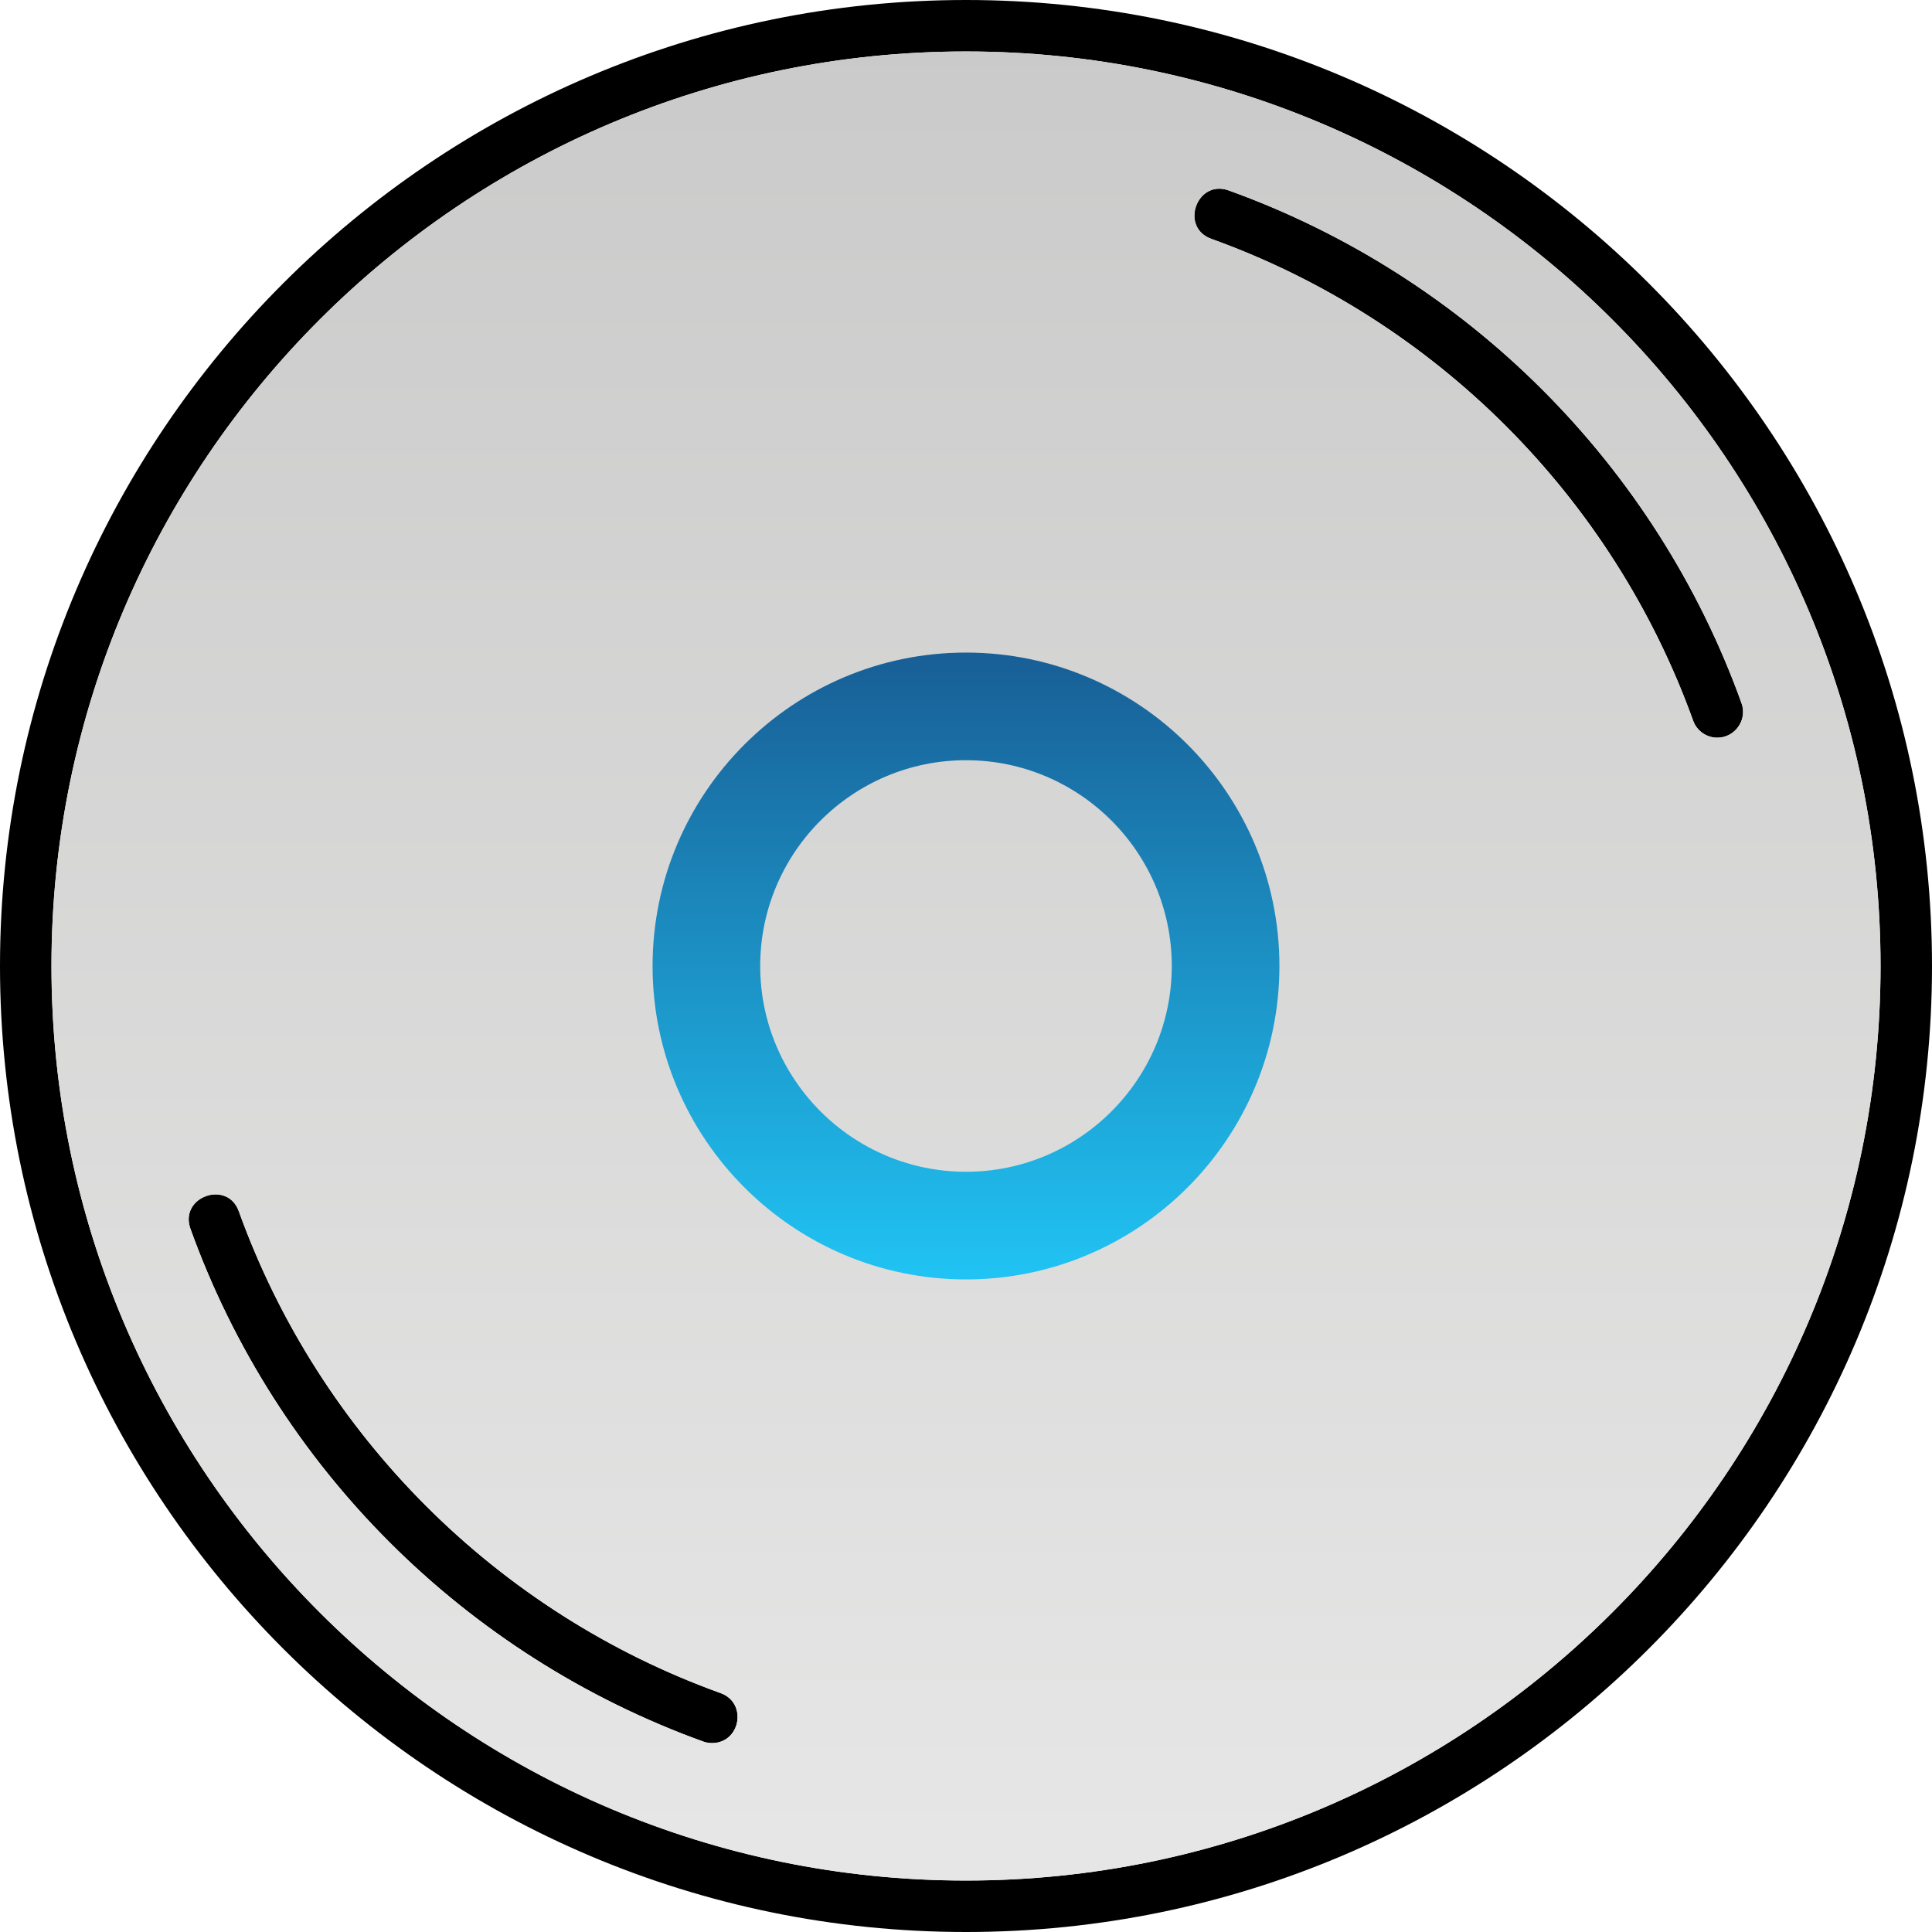
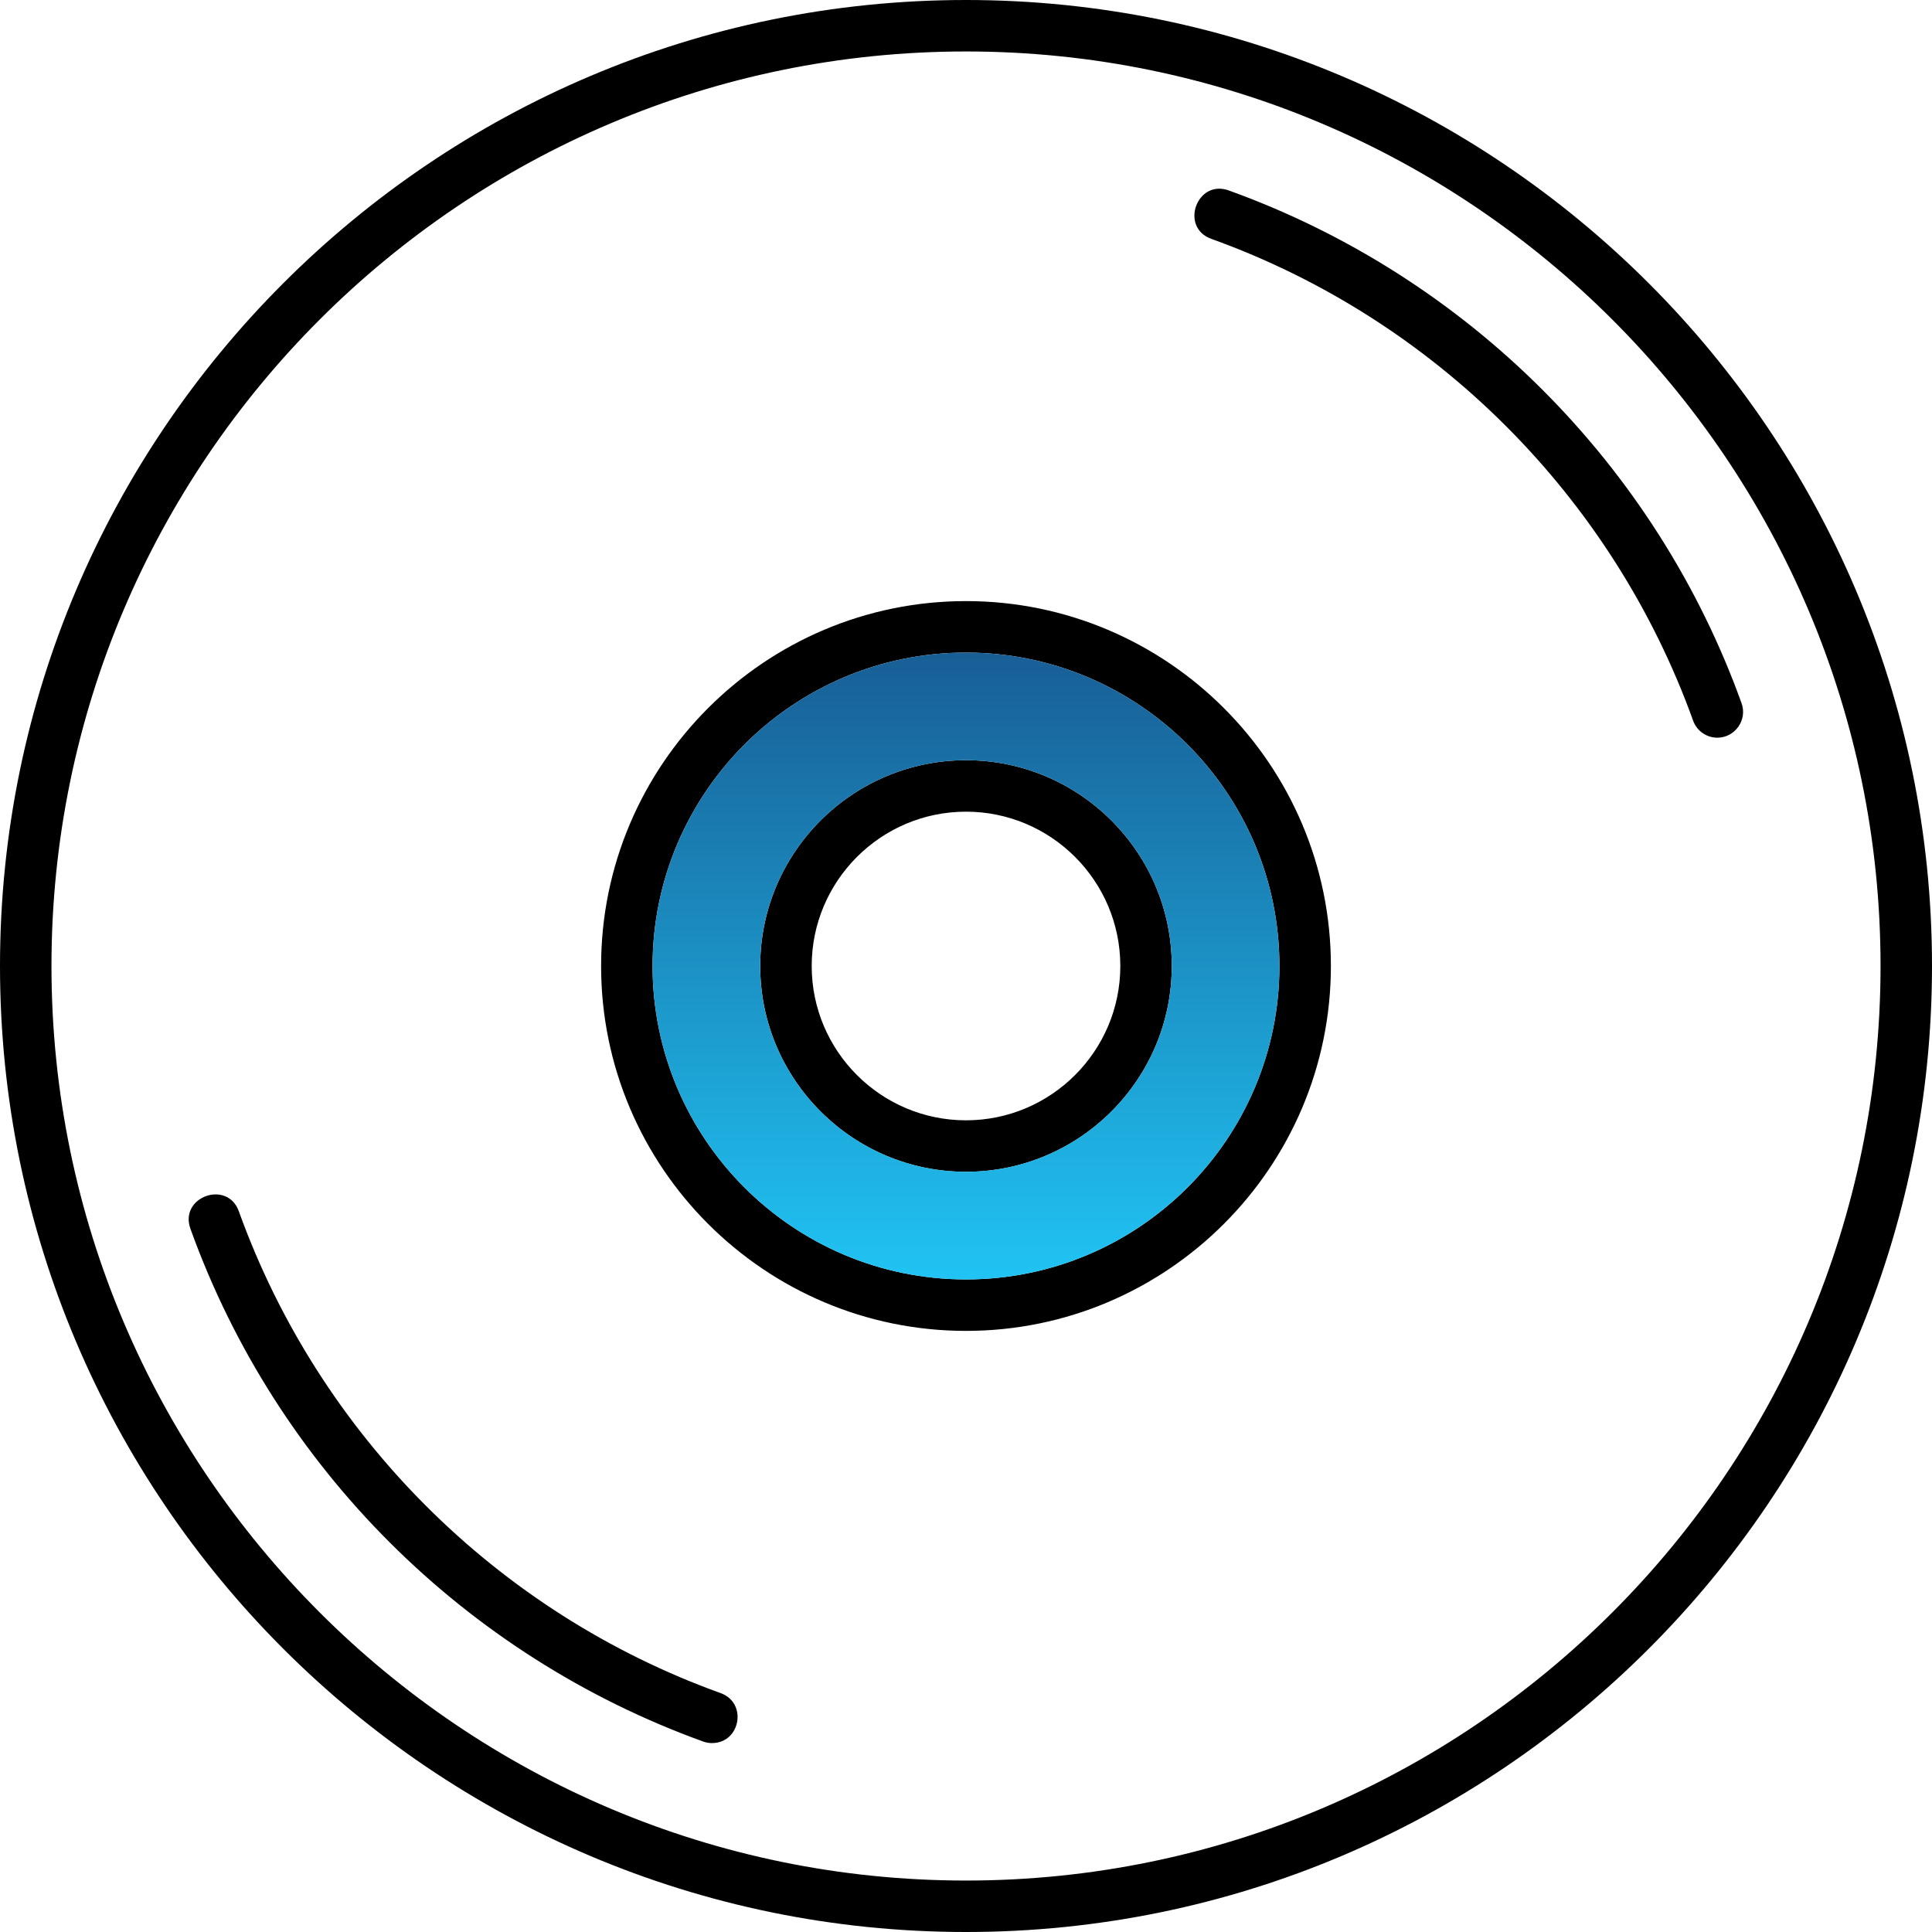
<svg xmlns="http://www.w3.org/2000/svg" width="3304.96" height="3304.96" viewBox="0 0 3304.96 3304.96">
  <defs>
    <clipPath id="clip-0">
-       <path clip-rule="nonzero" d="M 88 88 L 3217 88 L 3217 3217 L 88 3217 Z M 88 88 " />
-     </clipPath>
+       </clipPath>
    <clipPath id="clip-1">
      <path clip-rule="evenodd" d="M 88.043 1652.48 C 88.043 2515.102 789.84 3216.941 1652.469 3216.941 C 2515.102 3216.941 3216.941 2515.129 3216.941 1652.48 C 3216.941 789.809 2515.102 88.039 1652.469 88.039 C 789.84 88.039 88.043 789.852 88.043 1652.48 Z M 2937.77 1261.93 C 2919.75 1261.93 2902.809 1250.77 2896.352 1232.82 C 2758.512 849.949 2454.961 546.41 2072.109 408.609 C 2017.559 388.98 2047.398 306.121 2101.922 325.77 C 2509.379 472.629 2832.699 795.379 2979.191 1202.988 C 2989.559 1231.809 2967.711 1261.93 2937.77 1261.93 Z M 2276.672 1652.48 C 2276.672 1308.281 1996.648 1028.262 1652.469 1028.262 C 1308.301 1028.262 1028.27 1308.281 1028.27 1652.48 C 1028.27 1996.648 1308.281 2276.672 1652.469 2276.672 C 1996.648 2276.672 2276.672 1996.648 2276.672 1652.48 Z M 1232.789 2896.32 C 1279.031 2912.969 1266.75 2981.789 1217.898 2981.789 C 1212.961 2981.789 1207.93 2980.949 1203.012 2979.191 C 795.105 2831.762 472.566 2510.09 325.742 2101.922 C 306.121 2047.371 388.949 2017.59 408.57 2072.109 C 546.344 2454.879 850.051 2758.578 1232.789 2896.32 " />
    </clipPath>
    <linearGradient id="linear-pattern-0" gradientUnits="userSpaceOnUse" x1="0" y1="0" x2="1" y2="0" gradientTransform="matrix(-0, -3128.9, 3128.9, -0, 1652.49, 3216.94)">
      <stop offset="0" stop-color="rgb(89.803%, 90.195%, 89.803%)" stop-opacity="1" />
      <stop offset="0.031" stop-color="rgb(89.644%, 90.024%, 89.638%)" stop-opacity="1" />
      <stop offset="0.062" stop-color="rgb(89.325%, 89.68%, 89.307%)" stop-opacity="1" />
      <stop offset="0.094" stop-color="rgb(89.006%, 89.337%, 88.976%)" stop-opacity="1" />
      <stop offset="0.125" stop-color="rgb(88.687%, 88.994%, 88.644%)" stop-opacity="1" />
      <stop offset="0.156" stop-color="rgb(88.368%, 88.651%, 88.313%)" stop-opacity="1" />
      <stop offset="0.188" stop-color="rgb(88.049%, 88.307%, 87.982%)" stop-opacity="1" />
      <stop offset="0.219" stop-color="rgb(87.732%, 87.964%, 87.651%)" stop-opacity="1" />
      <stop offset="0.25" stop-color="rgb(87.413%, 87.621%, 87.321%)" stop-opacity="1" />
      <stop offset="0.281" stop-color="rgb(87.094%, 87.279%, 86.99%)" stop-opacity="1" />
      <stop offset="0.312" stop-color="rgb(86.775%, 86.935%, 86.659%)" stop-opacity="1" />
      <stop offset="0.344" stop-color="rgb(86.456%, 86.592%, 86.328%)" stop-opacity="1" />
      <stop offset="0.375" stop-color="rgb(86.139%, 86.249%, 85.997%)" stop-opacity="1" />
      <stop offset="0.406" stop-color="rgb(85.82%, 85.905%, 85.666%)" stop-opacity="1" />
      <stop offset="0.438" stop-color="rgb(85.501%, 85.562%, 85.336%)" stop-opacity="1" />
      <stop offset="0.469" stop-color="rgb(85.182%, 85.219%, 85.005%)" stop-opacity="1" />
      <stop offset="0.5" stop-color="rgb(84.863%, 84.875%, 84.674%)" stop-opacity="1" />
      <stop offset="0.531" stop-color="rgb(84.546%, 84.532%, 84.343%)" stop-opacity="1" />
      <stop offset="0.562" stop-color="rgb(84.227%, 84.19%, 84.012%)" stop-opacity="1" />
      <stop offset="0.594" stop-color="rgb(83.908%, 83.847%, 83.681%)" stop-opacity="1" />
      <stop offset="0.625" stop-color="rgb(83.589%, 83.504%, 83.35%)" stop-opacity="1" />
      <stop offset="0.656" stop-color="rgb(83.27%, 83.16%, 83.02%)" stop-opacity="1" />
      <stop offset="0.688" stop-color="rgb(82.951%, 82.817%, 82.689%)" stop-opacity="1" />
      <stop offset="0.719" stop-color="rgb(82.634%, 82.474%, 82.358%)" stop-opacity="1" />
      <stop offset="0.75" stop-color="rgb(82.315%, 82.13%, 82.027%)" stop-opacity="1" />
      <stop offset="0.781" stop-color="rgb(81.996%, 81.787%, 81.696%)" stop-opacity="1" />
      <stop offset="0.812" stop-color="rgb(81.677%, 81.445%, 81.364%)" stop-opacity="1" />
      <stop offset="0.844" stop-color="rgb(81.358%, 81.102%, 81.035%)" stop-opacity="1" />
      <stop offset="0.875" stop-color="rgb(81.041%, 80.759%, 80.704%)" stop-opacity="1" />
      <stop offset="0.906" stop-color="rgb(80.722%, 80.415%, 80.373%)" stop-opacity="1" />
      <stop offset="0.938" stop-color="rgb(80.403%, 80.072%, 80.042%)" stop-opacity="1" />
      <stop offset="0.969" stop-color="rgb(80.084%, 79.729%, 79.71%)" stop-opacity="1" />
      <stop offset="1" stop-color="rgb(79.765%, 79.385%, 79.379%)" stop-opacity="1" />
    </linearGradient>
    <clipPath id="clip-2">
      <path clip-rule="nonzero" d="M 1116 1116 L 2189 1116 L 2189 2189 L 1116 2189 Z M 1116 1116 " />
    </clipPath>
    <clipPath id="clip-3">
      <path clip-rule="evenodd" d="M 1652.469 2004.48 C 1458.371 2004.48 1300.441 1846.57 1300.441 1652.48 C 1300.441 1458.371 1458.359 1300.449 1652.469 1300.449 C 1846.602 1300.449 2004.48 1458.371 2004.48 1652.48 C 2004.48 1846.57 1846.602 2004.48 1652.469 2004.48 Z M 1652.469 2188.629 C 1948.109 2188.629 2188.629 1948.09 2188.629 1652.48 C 2188.629 1356.84 1948.109 1116.32 1652.469 1116.32 C 1356.828 1116.32 1116.32 1356.84 1116.32 1652.48 C 1116.32 1948.109 1356.828 2188.629 1652.469 2188.629 " />
    </clipPath>
    <linearGradient id="linear-pattern-1" gradientUnits="userSpaceOnUse" x1="-0" y1="0" x2="1" y2="0" gradientTransform="matrix(0, 1072.31, -1072.31, 0, 1652.47, 1116.32)">
      <stop offset="0" stop-color="rgb(9.412%, 37.254%, 58.823%)" stop-opacity="1" />
      <stop offset="0.008" stop-color="rgb(9.424%, 37.408%, 58.966%)" stop-opacity="1" />
      <stop offset="0.016" stop-color="rgb(9.448%, 37.718%, 59.254%)" stop-opacity="1" />
      <stop offset="0.023" stop-color="rgb(9.473%, 38.026%, 59.543%)" stop-opacity="1" />
      <stop offset="0.031" stop-color="rgb(9.497%, 38.336%, 59.83%)" stop-opacity="1" />
      <stop offset="0.039" stop-color="rgb(9.521%, 38.646%, 60.118%)" stop-opacity="1" />
      <stop offset="0.047" stop-color="rgb(9.546%, 38.956%, 60.406%)" stop-opacity="1" />
      <stop offset="0.055" stop-color="rgb(9.57%, 39.265%, 60.693%)" stop-opacity="1" />
      <stop offset="0.062" stop-color="rgb(9.595%, 39.574%, 60.982%)" stop-opacity="1" />
      <stop offset="0.07" stop-color="rgb(9.619%, 39.883%, 61.27%)" stop-opacity="1" />
      <stop offset="0.078" stop-color="rgb(9.644%, 40.193%, 61.559%)" stop-opacity="1" />
      <stop offset="0.086" stop-color="rgb(9.668%, 40.503%, 61.845%)" stop-opacity="1" />
      <stop offset="0.094" stop-color="rgb(9.692%, 40.813%, 62.134%)" stop-opacity="1" />
      <stop offset="0.102" stop-color="rgb(9.717%, 41.121%, 62.422%)" stop-opacity="1" />
      <stop offset="0.109" stop-color="rgb(9.741%, 41.431%, 62.711%)" stop-opacity="1" />
      <stop offset="0.117" stop-color="rgb(9.766%, 41.74%, 62.997%)" stop-opacity="1" />
      <stop offset="0.125" stop-color="rgb(9.792%, 42.05%, 63.286%)" stop-opacity="1" />
      <stop offset="0.133" stop-color="rgb(9.816%, 42.36%, 63.574%)" stop-opacity="1" />
      <stop offset="0.141" stop-color="rgb(9.84%, 42.668%, 63.863%)" stop-opacity="1" />
      <stop offset="0.148" stop-color="rgb(9.865%, 42.978%, 64.149%)" stop-opacity="1" />
      <stop offset="0.156" stop-color="rgb(9.889%, 43.288%, 64.438%)" stop-opacity="1" />
      <stop offset="0.164" stop-color="rgb(9.914%, 43.597%, 64.726%)" stop-opacity="1" />
      <stop offset="0.172" stop-color="rgb(9.938%, 43.907%, 65.015%)" stop-opacity="1" />
      <stop offset="0.18" stop-color="rgb(9.962%, 44.215%, 65.302%)" stop-opacity="1" />
      <stop offset="0.188" stop-color="rgb(9.987%, 44.525%, 65.59%)" stop-opacity="1" />
      <stop offset="0.195" stop-color="rgb(10.011%, 44.835%, 65.878%)" stop-opacity="1" />
      <stop offset="0.203" stop-color="rgb(10.036%, 45.145%, 66.167%)" stop-opacity="1" />
      <stop offset="0.211" stop-color="rgb(10.06%, 45.453%, 66.454%)" stop-opacity="1" />
      <stop offset="0.219" stop-color="rgb(10.085%, 45.763%, 66.742%)" stop-opacity="1" />
      <stop offset="0.227" stop-color="rgb(10.109%, 46.072%, 67.03%)" stop-opacity="1" />
      <stop offset="0.234" stop-color="rgb(10.133%, 46.382%, 67.317%)" stop-opacity="1" />
      <stop offset="0.242" stop-color="rgb(10.158%, 46.692%, 67.606%)" stop-opacity="1" />
      <stop offset="0.25" stop-color="rgb(10.184%, 47%, 67.894%)" stop-opacity="1" />
      <stop offset="0.258" stop-color="rgb(10.208%, 47.31%, 68.182%)" stop-opacity="1" />
      <stop offset="0.266" stop-color="rgb(10.233%, 47.62%, 68.469%)" stop-opacity="1" />
      <stop offset="0.273" stop-color="rgb(10.257%, 47.929%, 68.758%)" stop-opacity="1" />
      <stop offset="0.281" stop-color="rgb(10.281%, 48.239%, 69.046%)" stop-opacity="1" />
      <stop offset="0.289" stop-color="rgb(10.306%, 48.547%, 69.334%)" stop-opacity="1" />
      <stop offset="0.297" stop-color="rgb(10.33%, 48.857%, 69.621%)" stop-opacity="1" />
      <stop offset="0.305" stop-color="rgb(10.355%, 49.167%, 69.91%)" stop-opacity="1" />
      <stop offset="0.312" stop-color="rgb(10.379%, 49.477%, 70.198%)" stop-opacity="1" />
      <stop offset="0.32" stop-color="rgb(10.403%, 49.786%, 70.486%)" stop-opacity="1" />
      <stop offset="0.328" stop-color="rgb(10.428%, 50.095%, 70.773%)" stop-opacity="1" />
      <stop offset="0.336" stop-color="rgb(10.452%, 50.404%, 71.062%)" stop-opacity="1" />
      <stop offset="0.344" stop-color="rgb(10.477%, 50.714%, 71.35%)" stop-opacity="1" />
      <stop offset="0.352" stop-color="rgb(10.501%, 51.024%, 71.638%)" stop-opacity="1" />
      <stop offset="0.359" stop-color="rgb(10.526%, 51.334%, 71.925%)" stop-opacity="1" />
      <stop offset="0.367" stop-color="rgb(10.55%, 51.642%, 72.214%)" stop-opacity="1" />
      <stop offset="0.375" stop-color="rgb(10.576%, 51.952%, 72.502%)" stop-opacity="1" />
      <stop offset="0.383" stop-color="rgb(10.6%, 52.261%, 72.789%)" stop-opacity="1" />
      <stop offset="0.391" stop-color="rgb(10.625%, 52.571%, 73.077%)" stop-opacity="1" />
      <stop offset="0.398" stop-color="rgb(10.649%, 52.879%, 73.366%)" stop-opacity="1" />
      <stop offset="0.406" stop-color="rgb(10.674%, 53.189%, 73.654%)" stop-opacity="1" />
      <stop offset="0.414" stop-color="rgb(10.698%, 53.499%, 73.941%)" stop-opacity="1" />
      <stop offset="0.422" stop-color="rgb(10.722%, 53.809%, 74.229%)" stop-opacity="1" />
      <stop offset="0.43" stop-color="rgb(10.747%, 54.118%, 74.518%)" stop-opacity="1" />
      <stop offset="0.438" stop-color="rgb(10.771%, 54.427%, 74.806%)" stop-opacity="1" />
      <stop offset="0.445" stop-color="rgb(10.796%, 54.736%, 75.093%)" stop-opacity="1" />
      <stop offset="0.453" stop-color="rgb(10.82%, 55.046%, 75.381%)" stop-opacity="1" />
      <stop offset="0.461" stop-color="rgb(10.844%, 55.356%, 75.67%)" stop-opacity="1" />
      <stop offset="0.469" stop-color="rgb(10.869%, 55.666%, 75.958%)" stop-opacity="1" />
      <stop offset="0.477" stop-color="rgb(10.893%, 55.974%, 76.245%)" stop-opacity="1" />
      <stop offset="0.484" stop-color="rgb(10.918%, 56.284%, 76.534%)" stop-opacity="1" />
      <stop offset="0.492" stop-color="rgb(10.942%, 56.593%, 76.822%)" stop-opacity="1" />
      <stop offset="0.5" stop-color="rgb(10.968%, 56.903%, 77.11%)" stop-opacity="1" />
      <stop offset="0.508" stop-color="rgb(10.992%, 57.213%, 77.397%)" stop-opacity="1" />
      <stop offset="0.516" stop-color="rgb(11.017%, 57.521%, 77.686%)" stop-opacity="1" />
      <stop offset="0.523" stop-color="rgb(11.041%, 57.831%, 77.974%)" stop-opacity="1" />
      <stop offset="0.531" stop-color="rgb(11.066%, 58.141%, 78.261%)" stop-opacity="1" />
      <stop offset="0.539" stop-color="rgb(11.09%, 58.45%, 78.549%)" stop-opacity="1" />
      <stop offset="0.547" stop-color="rgb(11.115%, 58.76%, 78.838%)" stop-opacity="1" />
      <stop offset="0.555" stop-color="rgb(11.139%, 59.068%, 79.126%)" stop-opacity="1" />
      <stop offset="0.562" stop-color="rgb(11.163%, 59.378%, 79.413%)" stop-opacity="1" />
      <stop offset="0.57" stop-color="rgb(11.188%, 59.688%, 79.701%)" stop-opacity="1" />
      <stop offset="0.578" stop-color="rgb(11.212%, 59.998%, 79.99%)" stop-opacity="1" />
      <stop offset="0.586" stop-color="rgb(11.237%, 60.306%, 80.278%)" stop-opacity="1" />
      <stop offset="0.594" stop-color="rgb(11.261%, 60.616%, 80.565%)" stop-opacity="1" />
      <stop offset="0.602" stop-color="rgb(11.285%, 60.925%, 80.853%)" stop-opacity="1" />
      <stop offset="0.609" stop-color="rgb(11.31%, 61.235%, 81.142%)" stop-opacity="1" />
      <stop offset="0.617" stop-color="rgb(11.334%, 61.545%, 81.43%)" stop-opacity="1" />
      <stop offset="0.625" stop-color="rgb(11.36%, 61.853%, 81.717%)" stop-opacity="1" />
      <stop offset="0.633" stop-color="rgb(11.385%, 62.163%, 82.005%)" stop-opacity="1" />
      <stop offset="0.641" stop-color="rgb(11.409%, 62.473%, 82.294%)" stop-opacity="1" />
      <stop offset="0.648" stop-color="rgb(11.433%, 62.782%, 82.582%)" stop-opacity="1" />
      <stop offset="0.656" stop-color="rgb(11.458%, 63.092%, 82.869%)" stop-opacity="1" />
      <stop offset="0.664" stop-color="rgb(11.482%, 63.4%, 83.157%)" stop-opacity="1" />
      <stop offset="0.672" stop-color="rgb(11.507%, 63.71%, 83.446%)" stop-opacity="1" />
      <stop offset="0.68" stop-color="rgb(11.531%, 64.02%, 83.733%)" stop-opacity="1" />
      <stop offset="0.688" stop-color="rgb(11.555%, 64.33%, 84.021%)" stop-opacity="1" />
      <stop offset="0.695" stop-color="rgb(11.58%, 64.639%, 84.309%)" stop-opacity="1" />
      <stop offset="0.703" stop-color="rgb(11.604%, 64.948%, 84.598%)" stop-opacity="1" />
      <stop offset="0.711" stop-color="rgb(11.629%, 65.257%, 84.885%)" stop-opacity="1" />
      <stop offset="0.719" stop-color="rgb(11.653%, 65.567%, 85.173%)" stop-opacity="1" />
      <stop offset="0.727" stop-color="rgb(11.678%, 65.877%, 85.461%)" stop-opacity="1" />
      <stop offset="0.734" stop-color="rgb(11.702%, 66.187%, 85.75%)" stop-opacity="1" />
      <stop offset="0.742" stop-color="rgb(11.726%, 66.495%, 86.037%)" stop-opacity="1" />
      <stop offset="0.75" stop-color="rgb(11.752%, 66.805%, 86.325%)" stop-opacity="1" />
      <stop offset="0.758" stop-color="rgb(11.777%, 67.114%, 86.613%)" stop-opacity="1" />
      <stop offset="0.766" stop-color="rgb(11.801%, 67.424%, 86.902%)" stop-opacity="1" />
      <stop offset="0.773" stop-color="rgb(11.826%, 67.732%, 87.189%)" stop-opacity="1" />
      <stop offset="0.781" stop-color="rgb(11.85%, 68.042%, 87.477%)" stop-opacity="1" />
      <stop offset="0.789" stop-color="rgb(11.874%, 68.352%, 87.766%)" stop-opacity="1" />
      <stop offset="0.797" stop-color="rgb(11.899%, 68.661%, 88.054%)" stop-opacity="1" />
      <stop offset="0.805" stop-color="rgb(11.923%, 68.971%, 88.341%)" stop-opacity="1" />
      <stop offset="0.812" stop-color="rgb(11.948%, 69.279%, 88.629%)" stop-opacity="1" />
      <stop offset="0.82" stop-color="rgb(11.972%, 69.589%, 88.918%)" stop-opacity="1" />
      <stop offset="0.828" stop-color="rgb(11.996%, 69.899%, 89.206%)" stop-opacity="1" />
      <stop offset="0.836" stop-color="rgb(12.021%, 70.209%, 89.493%)" stop-opacity="1" />
      <stop offset="0.844" stop-color="rgb(12.045%, 70.518%, 89.781%)" stop-opacity="1" />
      <stop offset="0.852" stop-color="rgb(12.07%, 70.827%, 90.07%)" stop-opacity="1" />
      <stop offset="0.859" stop-color="rgb(12.094%, 71.136%, 90.356%)" stop-opacity="1" />
      <stop offset="0.867" stop-color="rgb(12.119%, 71.446%, 90.645%)" stop-opacity="1" />
      <stop offset="0.875" stop-color="rgb(12.144%, 71.756%, 90.933%)" stop-opacity="1" />
      <stop offset="0.883" stop-color="rgb(12.169%, 72.066%, 91.222%)" stop-opacity="1" />
      <stop offset="0.891" stop-color="rgb(12.193%, 72.374%, 91.508%)" stop-opacity="1" />
      <stop offset="0.898" stop-color="rgb(12.218%, 72.684%, 91.797%)" stop-opacity="1" />
      <stop offset="0.906" stop-color="rgb(12.242%, 72.993%, 92.085%)" stop-opacity="1" />
      <stop offset="0.914" stop-color="rgb(12.267%, 73.303%, 92.374%)" stop-opacity="1" />
      <stop offset="0.922" stop-color="rgb(12.291%, 73.613%, 92.661%)" stop-opacity="1" />
      <stop offset="0.93" stop-color="rgb(12.315%, 73.921%, 92.949%)" stop-opacity="1" />
      <stop offset="0.938" stop-color="rgb(12.34%, 74.231%, 93.237%)" stop-opacity="1" />
      <stop offset="0.945" stop-color="rgb(12.364%, 74.541%, 93.526%)" stop-opacity="1" />
      <stop offset="0.953" stop-color="rgb(12.389%, 74.85%, 93.813%)" stop-opacity="1" />
      <stop offset="0.961" stop-color="rgb(12.413%, 75.159%, 94.101%)" stop-opacity="1" />
      <stop offset="0.969" stop-color="rgb(12.437%, 75.468%, 94.389%)" stop-opacity="1" />
      <stop offset="0.977" stop-color="rgb(12.462%, 75.778%, 94.678%)" stop-opacity="1" />
      <stop offset="0.984" stop-color="rgb(12.486%, 76.088%, 94.965%)" stop-opacity="1" />
      <stop offset="0.992" stop-color="rgb(12.511%, 76.398%, 95.253%)" stop-opacity="1" />
      <stop offset="1" stop-color="rgb(12.537%, 76.706%, 95.541%)" stop-opacity="1" />
    </linearGradient>
  </defs>
  <path fill-rule="evenodd" fill="rgb(0%, 0%, 0%)" fill-opacity="1" d="M 2937.77 1261.93 C 2919.75 1261.93 2902.809 1250.77 2896.352 1232.82 C 2758.512 849.949 2454.961 546.41 2072.109 408.609 C 2017.559 388.98 2047.398 306.121 2101.922 325.77 C 2509.379 472.629 2832.699 795.379 2979.191 1202.988 C 2989.559 1231.809 2967.711 1261.93 2937.77 1261.93 Z M 1652.469 1116.32 C 1356.828 1116.32 1116.32 1356.84 1116.32 1652.48 C 1116.32 1948.109 1356.828 2188.629 1652.469 2188.629 C 1948.109 2188.629 2188.629 1948.09 2188.629 1652.48 C 2188.629 1356.84 1948.109 1116.32 1652.469 1116.32 Z M 1652.469 2276.672 C 1996.648 2276.672 2276.672 1996.648 2276.672 1652.48 C 2276.672 1308.281 1996.648 1028.262 1652.469 1028.262 C 1308.301 1028.262 1028.27 1308.281 1028.27 1652.48 C 1028.27 1996.648 1308.281 2276.672 1652.469 2276.672 Z M 1652.469 1388.48 C 1798.031 1388.48 1916.461 1506.922 1916.461 1652.48 C 1916.461 1798.031 1798.012 1916.461 1652.469 1916.461 C 1506.922 1916.461 1388.52 1798.031 1388.52 1652.48 C 1388.52 1506.922 1506.91 1388.48 1652.469 1388.48 Z M 1652.469 2004.48 C 1458.371 2004.48 1300.441 1846.57 1300.441 1652.48 C 1300.441 1458.371 1458.359 1300.449 1652.469 1300.449 C 1846.602 1300.449 2004.48 1458.371 2004.48 1652.48 C 2004.48 1846.57 1846.602 2004.48 1652.469 2004.48 Z M 1652.469 88.039 C 789.84 88.039 88.043 789.852 88.043 1652.48 C 88.043 2515.102 789.84 3216.941 1652.469 3216.941 C 2515.102 3216.941 3216.941 2515.129 3216.941 1652.48 C 3216.941 789.809 2515.102 88.039 1652.469 88.039 Z M 1652.469 3304.961 C 2563.672 3304.961 3304.961 2563.641 3304.961 1652.48 C 3304.961 741.328 2563.672 0 1652.469 0 C 741.285 0 0 741.289 0 1652.48 C 0 2563.672 741.285 3304.961 1652.469 3304.961 Z M 1217.898 2981.789 C 1212.961 2981.789 1207.93 2980.949 1203.012 2979.191 C 795.105 2831.762 472.566 2510.09 325.742 2101.922 C 306.121 2047.371 388.949 2017.59 408.57 2072.109 C 546.344 2454.879 850.051 2758.578 1232.789 2896.32 C 1279.031 2912.969 1266.75 2981.789 1217.898 2981.789 " />
  <g clip-path="url(#clip-0)">
    <g clip-path="url(#clip-1)">
-       <path fill-rule="nonzero" fill="url(#linear-pattern-0)" d="M 88.043 3216.941 L 3216.941 3216.941 L 3216.941 88.039 L 88.043 88.039 Z M 88.043 3216.941 " />
-     </g>
+       </g>
  </g>
  <g clip-path="url(#clip-2)">
    <g clip-path="url(#clip-3)">
      <path fill-rule="nonzero" fill="url(#linear-pattern-1)" d="M 2188.629 1116.32 L 1116.32 1116.32 L 1116.32 2188.629 L 2188.629 2188.629 Z M 2188.629 1116.32 " />
    </g>
  </g>
</svg>